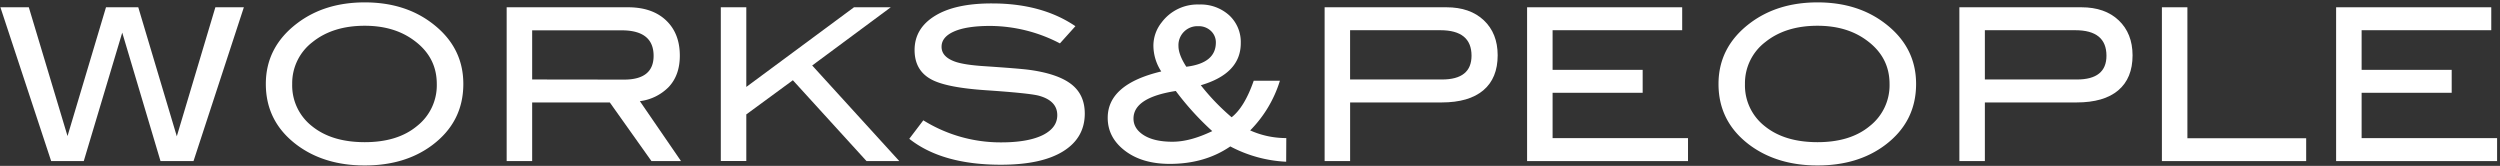
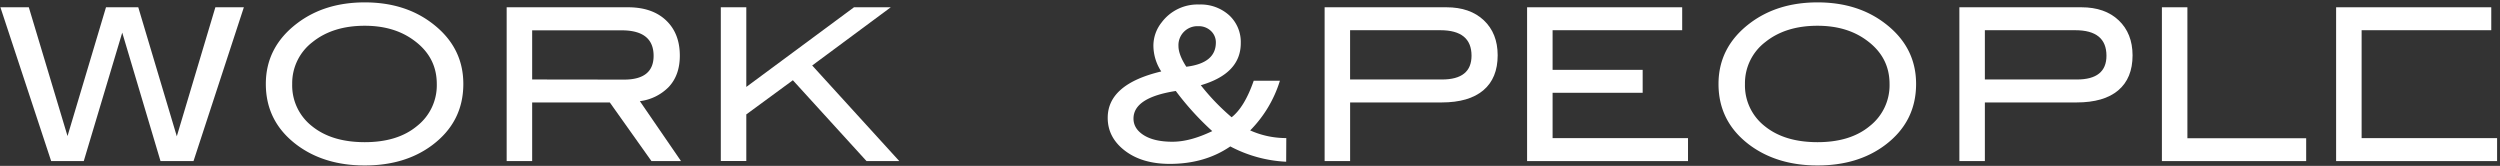
<svg xmlns="http://www.w3.org/2000/svg" viewBox="0 0 859 57">
  <rect x="0" y="0" width="859" height="57" fill="#333333" stroke="none" />
  <defs>
    <style>.cls-1{fill:#fff;}.cls-2{fill:none;}</style>
  </defs>
  <g id="レイヤー_1" data-name="レイヤー 1">
    <path class="cls-1" d="M83.79,2.5,66.49,55.35H55.15L42,11.21,28.78,55.35H17.58L.14,2.5H9.9L23.2,46.75,36.42,2.5H47.51L60.75,46.83,74,2.5Z" />
    <path class="cls-1" d="M159.2,28.85q0,13-10.66,21-9.34,7-23.21,7T102,49.8q-10.66-8-10.66-20.95,0-12.71,10.81-20.88Q111.6.82,125.33.82T148.47,8Q159.21,16.15,159.2,28.85Zm-9.12,0q0-9.27-7.89-15-6.78-5-16.86-5-11,0-18,5.65a17.76,17.76,0,0,0-6.93,14.35,17.76,17.76,0,0,0,6.79,14.49q6.78,5.5,18.1,5.51t18-5.55A17.79,17.79,0,0,0,150.08,28.85Z" />
    <path class="cls-1" d="M234,55.35H223.84L209.53,35.2H182.85V55.35h-8.76V2.5h41.69q8.31,0,13.06,4.48t4.75,12.16q0,6.72-3.87,10.8a16.78,16.78,0,0,1-9.86,4.82Zm-19.57-28q10.15,0,10.15-8.17,0-8.76-11-8.76H182.85V27.31Z" />
    <path class="cls-1" d="M309,55.35H297.74L272.43,27.57l-16,11.74v16h-8.76V2.5h8.76V29.87l37-27.37h12.64l-27,20Z" />
-     <path class="cls-1" d="M364.19,14.91a52.27,52.27,0,0,0-23.95-6q-8.1,0-12.41,1.9t-4.31,5.25c0,2.34,1.54,4,4.6,5.11q3.28,1.17,10.73,1.61,10.95.74,14.46,1.17,9.93,1.3,14.67,4.89T372.73,39q0,8.39-7.45,13t-21.39,4.6q-20.22,0-31.46-8.91l4.82-6.35A50.27,50.27,0,0,0,344,48.92q9.27,0,14.39-2.55c3.25-1.66,4.89-3.92,4.89-6.79q0-5-6.43-6.72Q353.45,32,338.71,31q-13.06-.88-18.32-3.51-6.13-3.06-6.14-10.29,0-7.44,7-11.75T340.9,1.18Q358,1.18,369.51,9Z" />
    <path class="cls-1" d="M441.93,55.57a45.54,45.54,0,0,1-19.2-5.26q-8.76,6-20.8,6-9.49,0-15.41-4.53t-5.91-11.31q0-11.53,18.4-15.92a16.32,16.32,0,0,1-2.7-8.76,12.82,12.82,0,0,1,2.84-8.1A15.38,15.38,0,0,1,412,1.55a14.63,14.63,0,0,1,10.33,3.68,12.5,12.5,0,0,1,4,9.6q0,10.44-13.73,14.46a76.34,76.34,0,0,0,10.59,11q4.45-3.51,7.59-12.56h9a41.75,41.75,0,0,1-10.22,17.08,30.1,30.1,0,0,0,12.41,2.63Zm-25.4-10.52A96.56,96.56,0,0,1,404,31.26q-14.54,2.27-14.53,9.49,0,3.49,3.58,5.73c2.38,1.48,5.65,2.22,9.78,2.22S411.42,47.49,416.53,45.05Zm-8.91-22.12q10.14-1.23,10.15-8.32a5.34,5.34,0,0,0-1.72-4A6,6,0,0,0,411.71,9a6.51,6.51,0,0,0-6.79,6.79Q404.92,18.78,407.62,22.93Z" />
    <path class="cls-1" d="M497,2.5q8.11,0,12.85,4.48t4.75,12q0,7.89-4.93,12.05T495.37,35.2H463.9V55.35h-8.76V2.5Zm-1.53,24.81q10.14,0,10.15-8.17,0-8.76-10.73-8.76h-31V27.31Z" />
    <path class="cls-1" d="M580,55.35H524.71V2.5H578v7.88H533.47V24h30.95v7.88H533.47V47.46H580Z" />
    <path class="cls-1" d="M658.37,28.85q0,13-10.66,21-9.35,7-23.21,7T601.14,49.8q-10.67-8-10.66-20.95,0-12.71,10.81-20.88Q610.77.82,624.5.82T647.64,8Q658.38,16.15,658.37,28.85Zm-9.12,0q0-9.27-7.89-15-6.78-5-16.86-5-11,0-18,5.65a17.76,17.76,0,0,0-6.93,14.35,17.76,17.76,0,0,0,6.79,14.49q6.78,5.5,18.1,5.51t18-5.55A17.81,17.81,0,0,0,649.25,28.85Z" />
    <path class="cls-1" d="M715.17,2.5Q723.27,2.5,728,7t4.75,12q0,7.89-4.93,12.05T713.49,35.2H682V55.35h-8.76V2.5Zm-1.54,24.81q10.15,0,10.15-8.17,0-8.76-10.73-8.76H682V27.31Z" />
    <path class="cls-1" d="M792.4,55.35H742.83V2.5h8.76v45H792.4Z" />
-     <path class="cls-1" d="M858,55.35H802.69V2.5H856v7.88H811.45V24H842.4v7.88H811.45V47.46H858Z" />
+     <path class="cls-1" d="M858,55.35H802.69V2.5H856v7.88H811.45V24v7.88H811.45V47.46H858Z" />
    <rect id="_スライス_" data-name="&lt;スライス&gt;" class="cls-2" width="859" height="57" />
    <rect id="_スライス_2" data-name="&lt;スライス&gt;" class="cls-2" x="-210" y="-232" width="1281" height="413" />
  </g>
</svg>